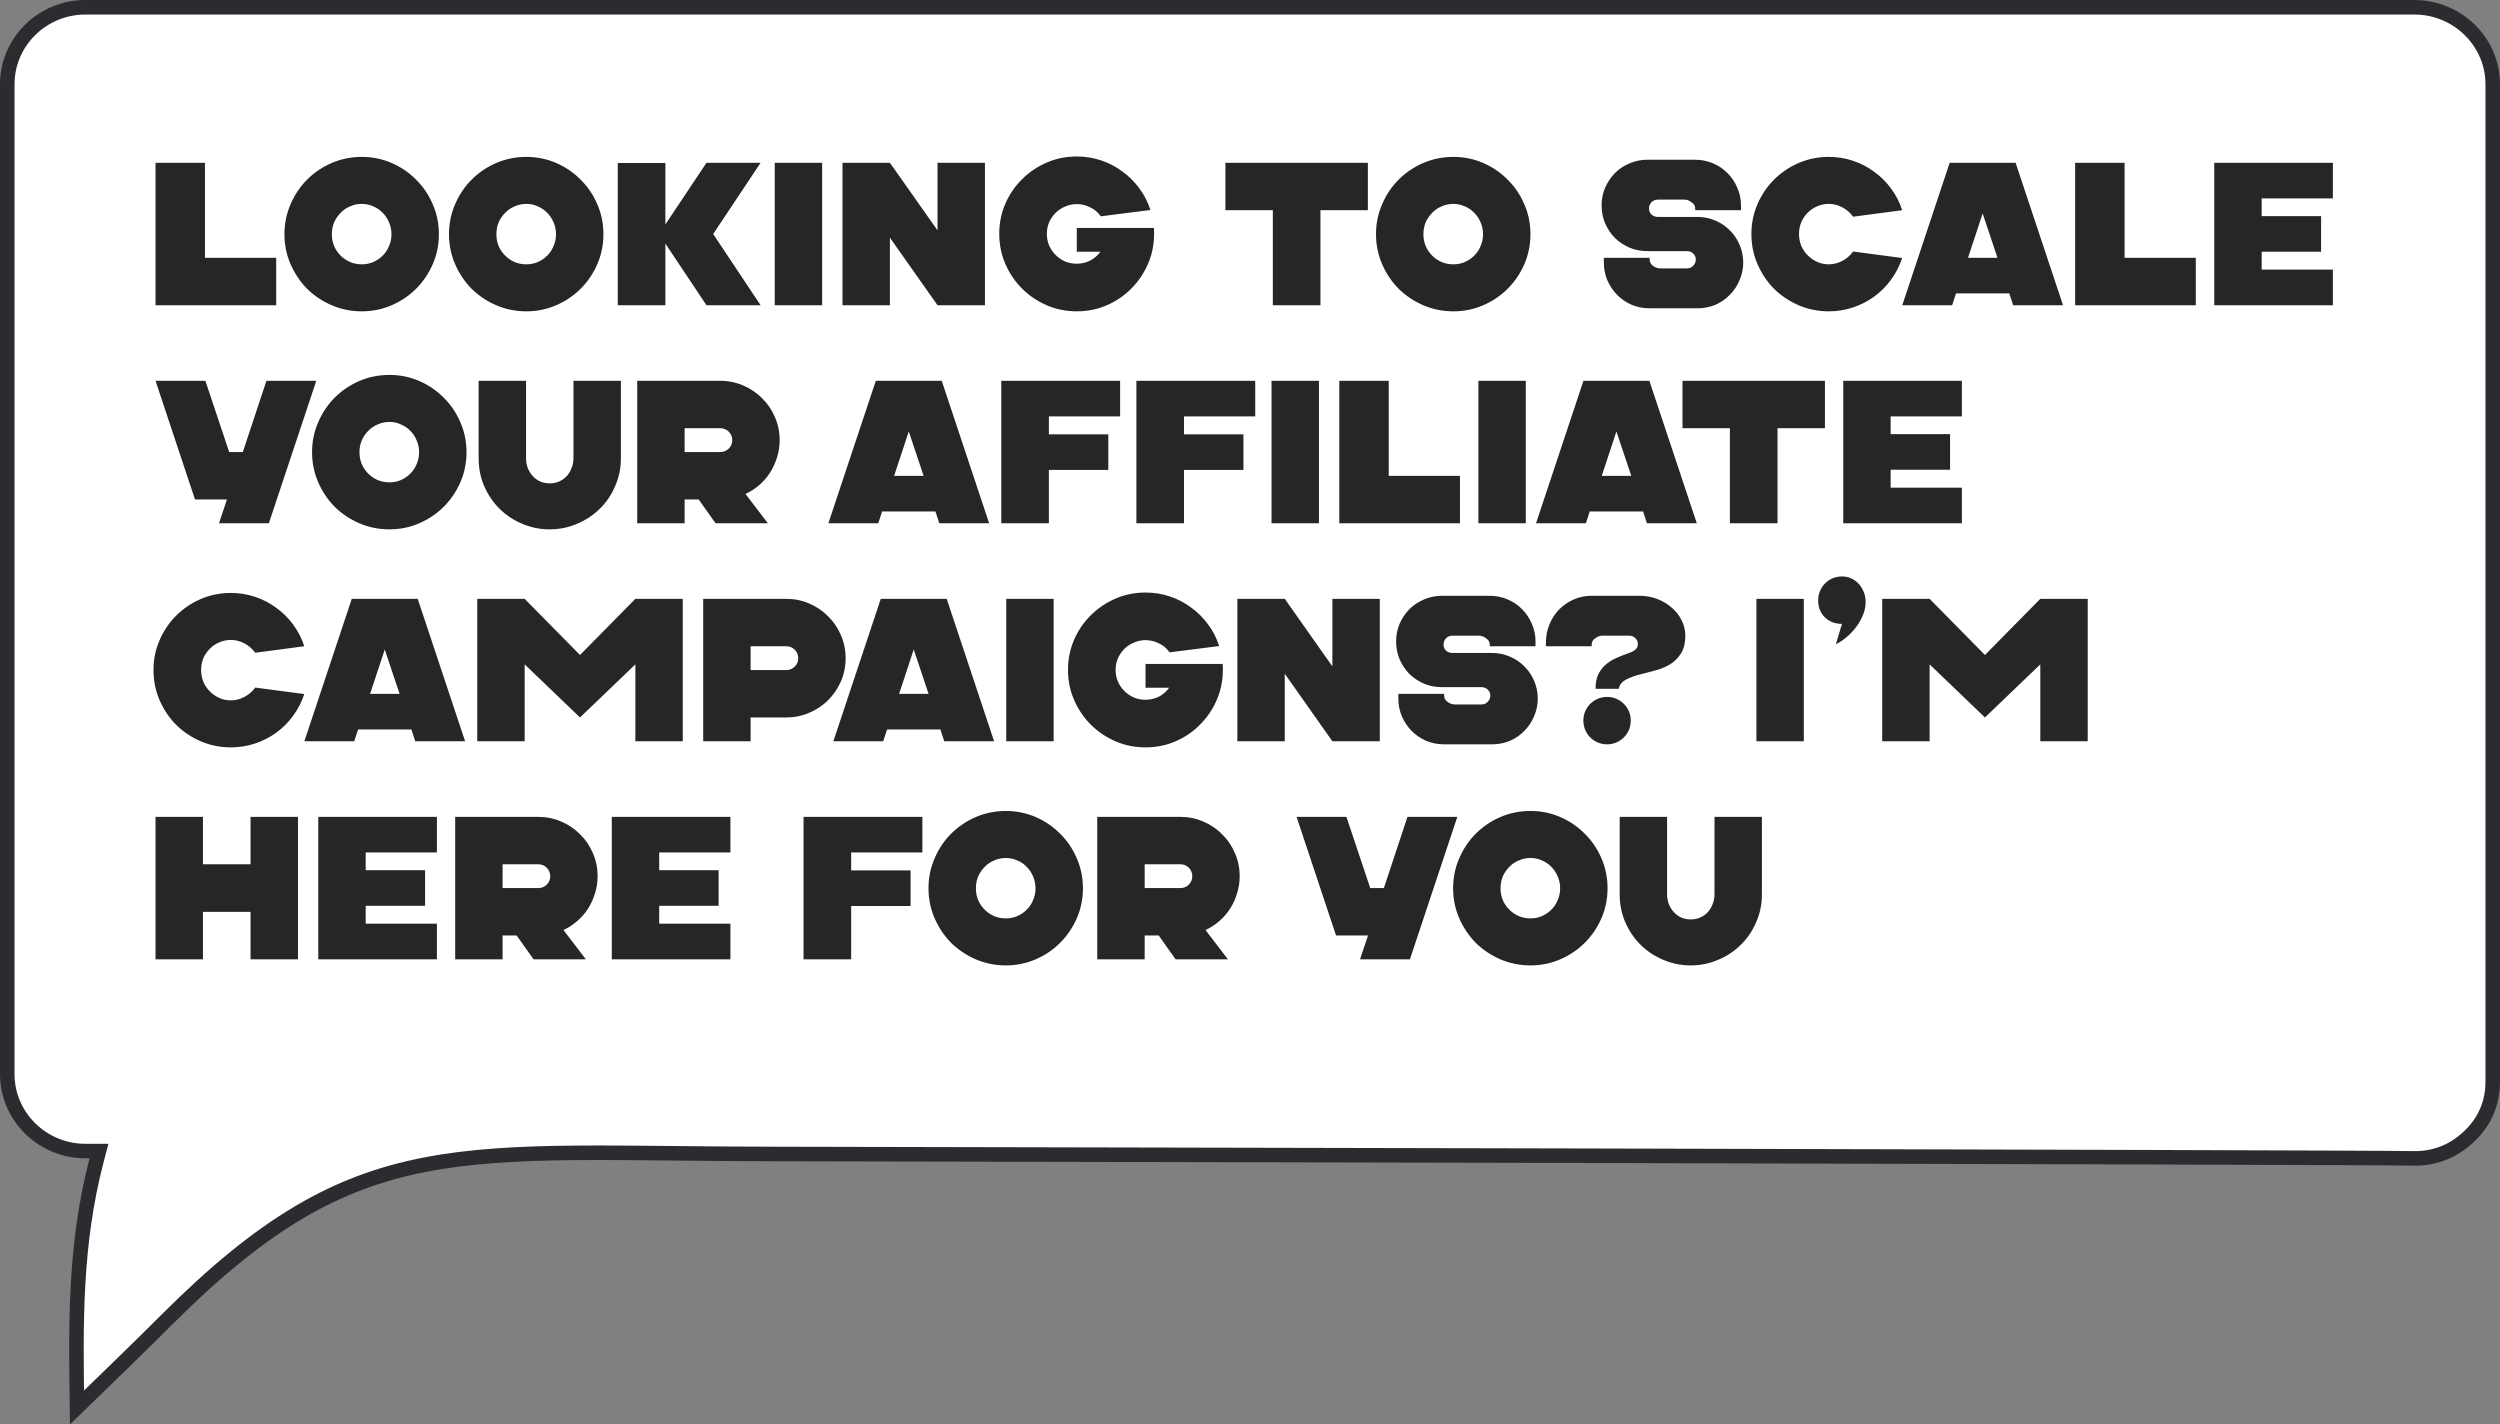
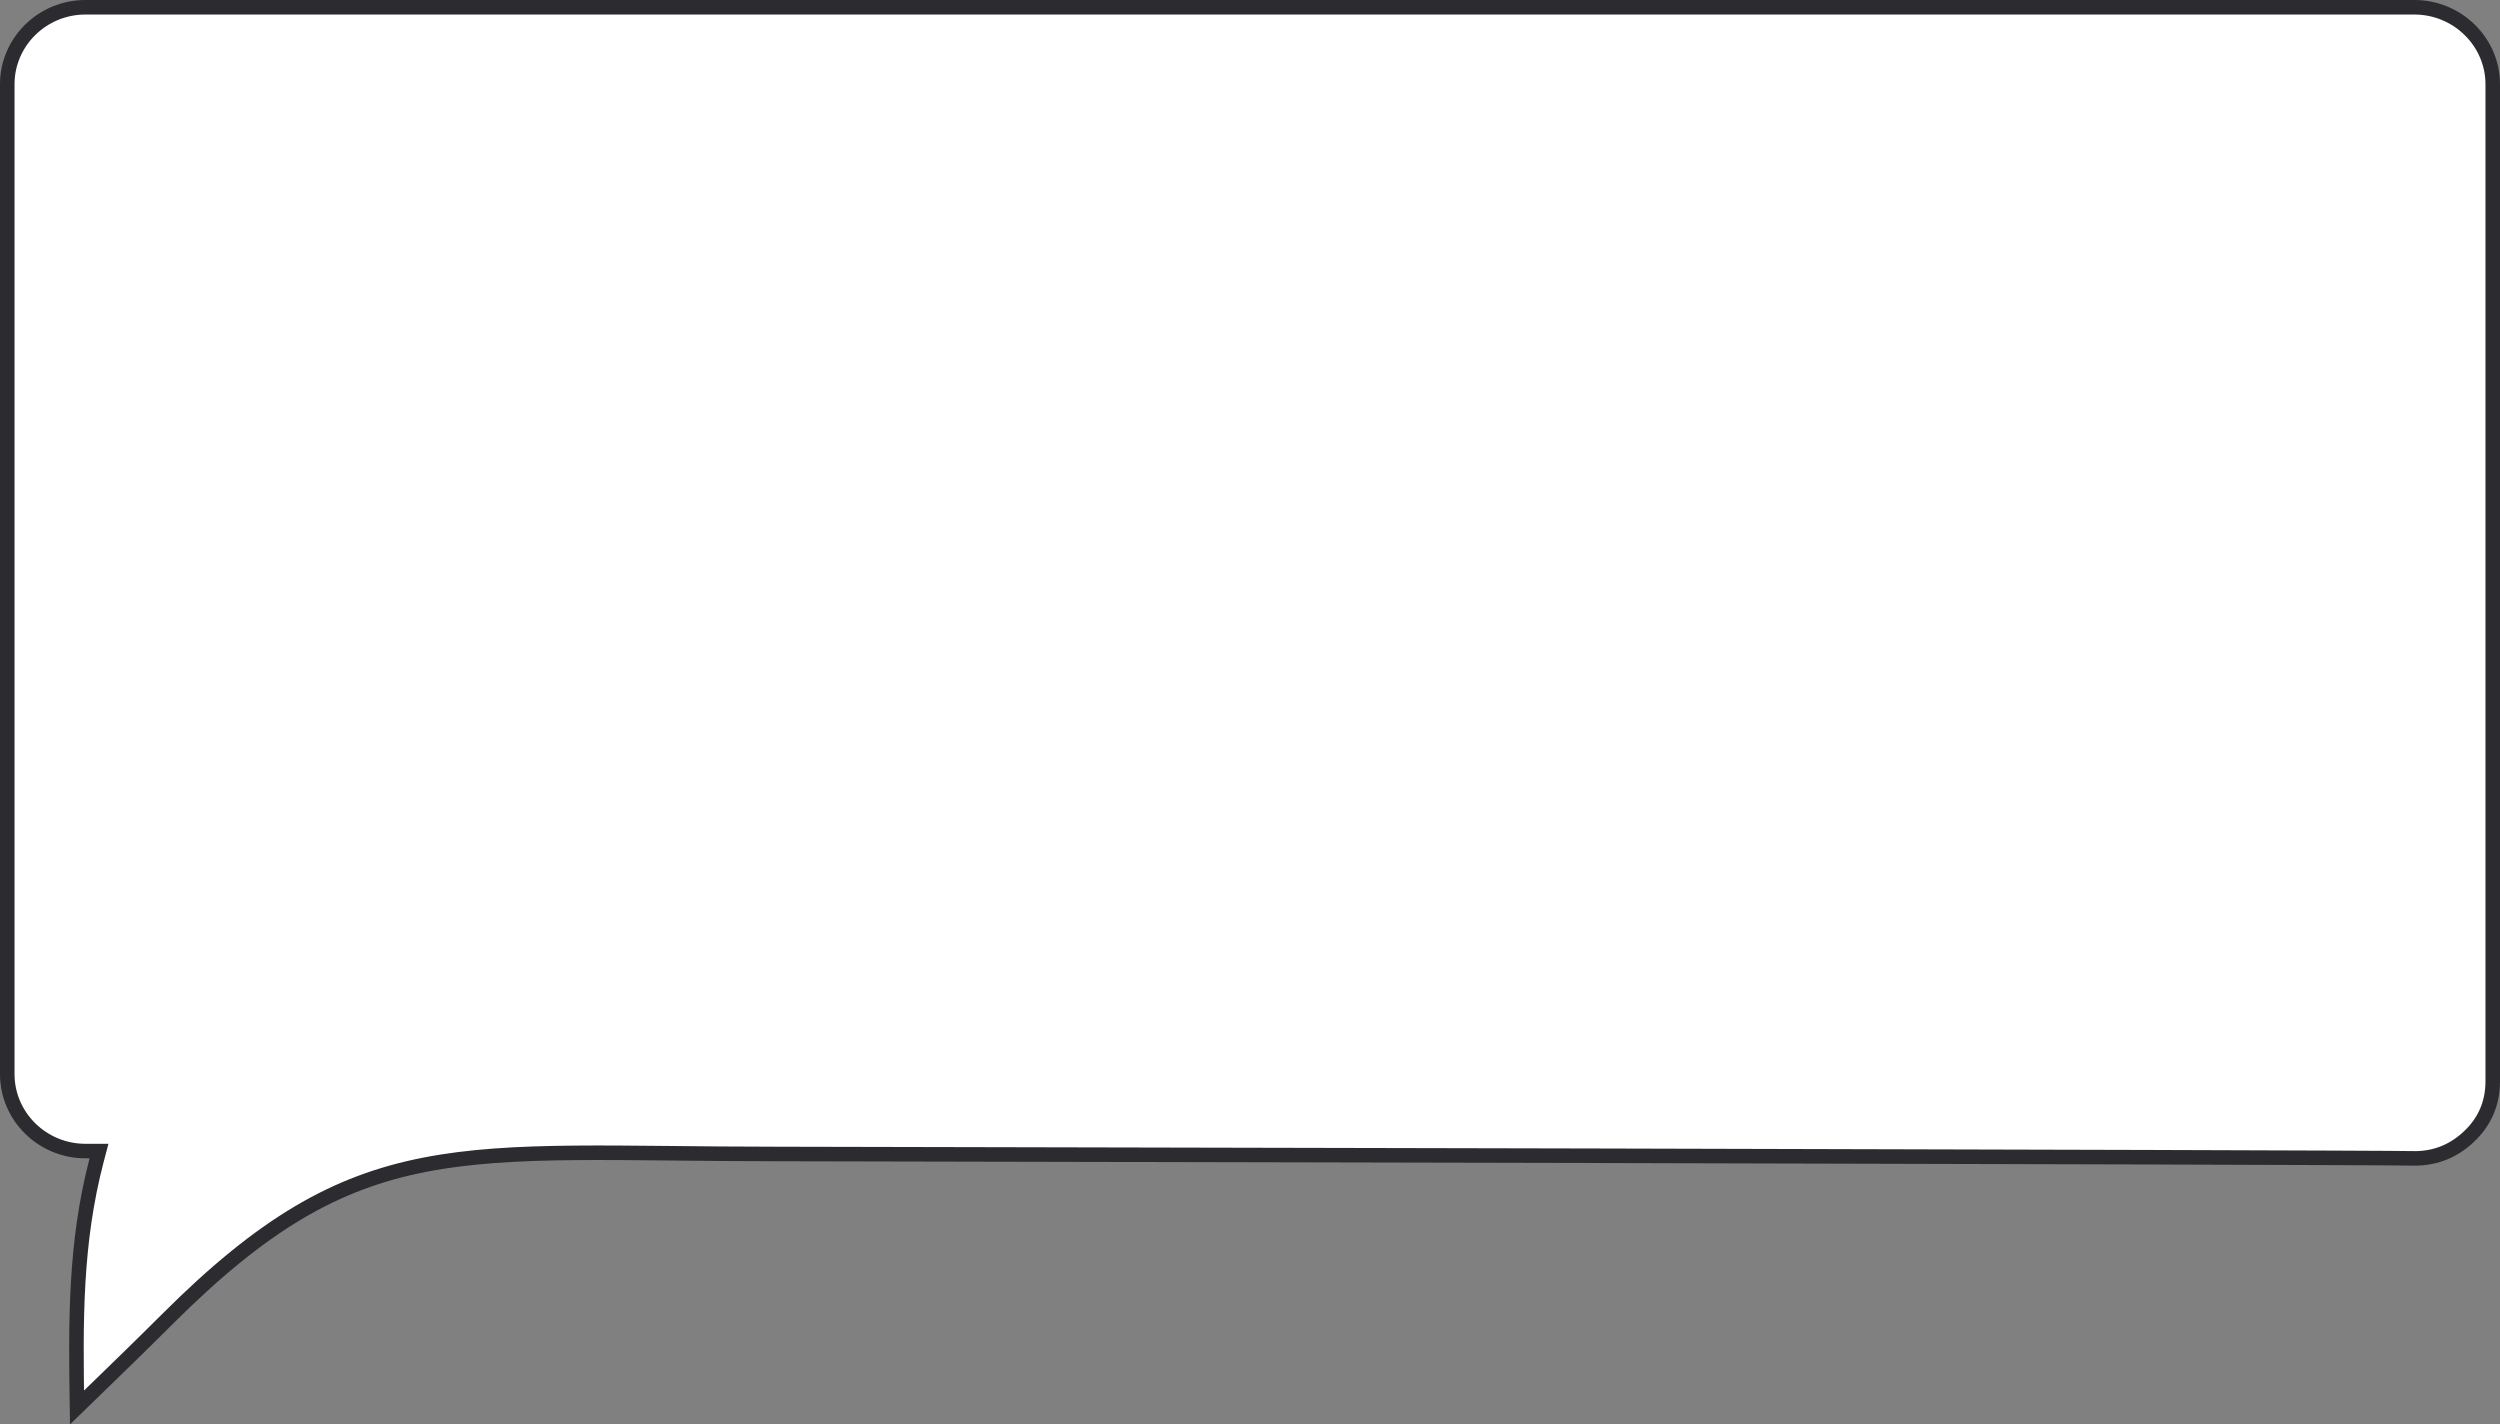
<svg xmlns="http://www.w3.org/2000/svg" width="172" height="98" viewBox="0 0 172 98" fill="none">
  <rect x="0" y="0" width="172" height="98" fill="#808080" stroke="none" />
  <path d="M5.879 0.5H166.106C169.078 0.5 171.5 2.885 171.5 5.792V74.403C171.5 75.892 170.956 77.164 169.871 78.192C168.849 79.161 167.633 79.67 166.249 79.696L165.97 79.695C163.23 79.62 56.994 79.394 53.547 79.394C42.577 79.394 35.328 78.941 29.227 80.132C23.062 81.335 18.064 84.211 11.494 90.775C9.75 92.516 7.98 94.233 6.213 95.946C5.907 96.242 5.602 96.538 5.297 96.834C5.209 90.961 5.147 85.555 6.647 79.819L6.812 79.193H5.879C2.909 79.193 0.5 76.81 0.5 73.901V5.792C0.5 2.884 2.909 0.5 5.879 0.5Z" fill="white" stroke="#2C2C30" />
-   <path d="M10.7 21V11.2H14.102V17.738H19.002V21H10.7ZM24.89 21.42C24.162 21.42 23.471 21.28 22.818 21C22.174 20.72 21.609 20.342 21.124 19.866C20.648 19.381 20.27 18.816 19.99 18.172C19.71 17.528 19.57 16.842 19.57 16.114C19.57 15.386 19.71 14.7 19.99 14.056C20.27 13.403 20.648 12.838 21.124 12.362C21.609 11.877 22.174 11.494 22.818 11.214C23.471 10.934 24.162 10.794 24.89 10.794C25.618 10.794 26.304 10.934 26.948 11.214C27.592 11.494 28.152 11.877 28.628 12.362C29.113 12.838 29.496 13.403 29.776 14.056C30.056 14.7 30.196 15.386 30.196 16.114C30.196 16.842 30.056 17.528 29.776 18.172C29.496 18.816 29.113 19.381 28.628 19.866C28.152 20.342 27.592 20.72 26.948 21C26.304 21.28 25.618 21.42 24.89 21.42ZM24.89 18.186C25.17 18.186 25.431 18.135 25.674 18.032C25.926 17.92 26.145 17.771 26.332 17.584C26.518 17.397 26.663 17.178 26.766 16.926C26.878 16.674 26.934 16.403 26.934 16.114C26.934 15.825 26.878 15.554 26.766 15.302C26.663 15.05 26.518 14.831 26.332 14.644C26.145 14.448 25.926 14.299 25.674 14.196C25.431 14.084 25.17 14.028 24.89 14.028C24.61 14.028 24.344 14.084 24.092 14.196C23.84 14.299 23.62 14.448 23.434 14.644C23.247 14.831 23.098 15.05 22.986 15.302C22.883 15.554 22.832 15.825 22.832 16.114C22.832 16.403 22.883 16.674 22.986 16.926C23.098 17.178 23.247 17.397 23.434 17.584C23.62 17.771 23.84 17.92 24.092 18.032C24.344 18.135 24.61 18.186 24.89 18.186ZM36.21 21.42C35.482 21.42 34.791 21.28 34.138 21C33.494 20.72 32.929 20.342 32.444 19.866C31.968 19.381 31.59 18.816 31.31 18.172C31.03 17.528 30.89 16.842 30.89 16.114C30.89 15.386 31.03 14.7 31.31 14.056C31.59 13.403 31.968 12.838 32.444 12.362C32.929 11.877 33.494 11.494 34.138 11.214C34.791 10.934 35.482 10.794 36.21 10.794C36.938 10.794 37.624 10.934 38.268 11.214C38.912 11.494 39.472 11.877 39.948 12.362C40.433 12.838 40.816 13.403 41.096 14.056C41.376 14.7 41.516 15.386 41.516 16.114C41.516 16.842 41.376 17.528 41.096 18.172C40.816 18.816 40.433 19.381 39.948 19.866C39.472 20.342 38.912 20.72 38.268 21C37.624 21.28 36.938 21.42 36.21 21.42ZM36.21 18.186C36.49 18.186 36.751 18.135 36.994 18.032C37.246 17.92 37.465 17.771 37.652 17.584C37.839 17.397 37.983 17.178 38.086 16.926C38.198 16.674 38.254 16.403 38.254 16.114C38.254 15.825 38.198 15.554 38.086 15.302C37.983 15.05 37.839 14.831 37.652 14.644C37.465 14.448 37.246 14.299 36.994 14.196C36.751 14.084 36.49 14.028 36.21 14.028C35.93 14.028 35.664 14.084 35.412 14.196C35.16 14.299 34.941 14.448 34.754 14.644C34.567 14.831 34.418 15.05 34.306 15.302C34.203 15.554 34.152 15.825 34.152 16.114C34.152 16.403 34.203 16.674 34.306 16.926C34.418 17.178 34.567 17.397 34.754 17.584C34.941 17.771 35.16 17.92 35.412 18.032C35.664 18.135 35.93 18.186 36.21 18.186ZM42.501 21V11.214H45.777V15.442L48.605 11.2H52.329L49.067 16.1L52.329 21H48.605L45.777 16.758V21H42.501ZM53.302 11.2H56.564V21H53.302V11.2ZM57.964 21V11.2H61.226L64.502 15.848V11.2H67.764V21H64.502L61.226 16.352V21H57.964ZM74.082 10.766C74.66 10.766 75.216 10.855 75.748 11.032C76.279 11.209 76.765 11.461 77.204 11.788C77.651 12.105 78.043 12.493 78.379 12.95C78.716 13.398 78.972 13.897 79.15 14.448L75.734 14.882C75.547 14.611 75.304 14.406 75.005 14.266C74.716 14.117 74.408 14.042 74.082 14.042C73.802 14.042 73.535 14.098 73.284 14.21C73.031 14.313 72.812 14.457 72.626 14.644C72.439 14.831 72.29 15.05 72.177 15.302C72.075 15.545 72.023 15.806 72.023 16.086C72.023 16.366 72.075 16.632 72.177 16.884C72.29 17.136 72.439 17.355 72.626 17.542C72.812 17.729 73.031 17.878 73.284 17.99C73.535 18.093 73.802 18.144 74.082 18.144C74.399 18.144 74.702 18.074 74.992 17.934C75.281 17.785 75.519 17.579 75.706 17.318H74.082V15.68H79.388C79.397 15.755 79.401 15.825 79.401 15.89C79.401 15.955 79.401 16.021 79.401 16.086C79.401 16.823 79.261 17.514 78.981 18.158C78.701 18.802 78.319 19.367 77.834 19.852C77.358 20.337 76.797 20.72 76.153 21C75.51 21.28 74.819 21.42 74.082 21.42C73.344 21.42 72.653 21.28 72.01 21C71.365 20.72 70.801 20.337 70.316 19.852C69.83 19.367 69.448 18.802 69.168 18.158C68.888 17.514 68.748 16.823 68.748 16.086C68.748 15.349 68.888 14.658 69.168 14.014C69.448 13.37 69.83 12.81 70.316 12.334C70.801 11.849 71.365 11.466 72.01 11.186C72.653 10.906 73.344 10.766 74.082 10.766ZM94.109 11.2V14.462H90.847V21H87.571V14.462H84.309V11.2H94.109ZM99.989 21.42C99.261 21.42 98.571 21.28 97.917 21C97.273 20.72 96.709 20.342 96.223 19.866C95.747 19.381 95.369 18.816 95.089 18.172C94.809 17.528 94.669 16.842 94.669 16.114C94.669 15.386 94.809 14.7 95.089 14.056C95.369 13.403 95.747 12.838 96.223 12.362C96.709 11.877 97.273 11.494 97.917 11.214C98.571 10.934 99.261 10.794 99.989 10.794C100.717 10.794 101.403 10.934 102.047 11.214C102.691 11.494 103.251 11.877 103.727 12.362C104.213 12.838 104.595 13.403 104.875 14.056C105.155 14.7 105.295 15.386 105.295 16.114C105.295 16.842 105.155 17.528 104.875 18.172C104.595 18.816 104.213 19.381 103.727 19.866C103.251 20.342 102.691 20.72 102.047 21C101.403 21.28 100.717 21.42 99.989 21.42ZM99.989 18.186C100.269 18.186 100.531 18.135 100.773 18.032C101.025 17.92 101.245 17.771 101.431 17.584C101.618 17.397 101.763 17.178 101.865 16.926C101.977 16.674 102.033 16.403 102.033 16.114C102.033 15.825 101.977 15.554 101.865 15.302C101.763 15.05 101.618 14.831 101.431 14.644C101.245 14.448 101.025 14.299 100.773 14.196C100.531 14.084 100.269 14.028 99.989 14.028C99.709 14.028 99.443 14.084 99.191 14.196C98.939 14.299 98.72 14.448 98.533 14.644C98.347 14.831 98.197 15.05 98.085 15.302C97.983 15.554 97.931 15.825 97.931 16.114C97.931 16.403 97.983 16.674 98.085 16.926C98.197 17.178 98.347 17.397 98.533 17.584C98.72 17.771 98.939 17.92 99.191 18.032C99.443 18.135 99.709 18.186 99.989 18.186ZM116.63 14.462V14.336C116.63 14.168 116.546 14.028 116.378 13.916C116.22 13.795 116.061 13.734 115.902 13.734H114.054C113.886 13.734 113.742 13.795 113.62 13.916C113.508 14.037 113.452 14.182 113.452 14.35C113.452 14.509 113.508 14.644 113.62 14.756C113.742 14.868 113.886 14.924 114.054 14.924H116.784C117.223 14.924 117.634 15.008 118.016 15.176C118.399 15.335 118.73 15.559 119.01 15.848C119.3 16.128 119.524 16.459 119.682 16.842C119.85 17.225 119.934 17.631 119.934 18.06C119.934 18.489 119.85 18.895 119.682 19.278C119.524 19.661 119.3 19.997 119.01 20.286C118.73 20.575 118.399 20.804 118.016 20.972C117.634 21.131 117.223 21.21 116.784 21.21H113.494C113.056 21.21 112.645 21.131 112.262 20.972C111.88 20.804 111.544 20.575 111.254 20.286C110.974 19.997 110.75 19.661 110.582 19.278C110.424 18.895 110.344 18.489 110.344 18.06V17.738H113.494V17.864C113.494 18.032 113.574 18.177 113.732 18.298C113.9 18.41 114.064 18.466 114.222 18.466H116.07C116.238 18.466 116.378 18.405 116.49 18.284C116.612 18.163 116.672 18.018 116.672 17.85C116.672 17.691 116.612 17.556 116.49 17.444C116.378 17.332 116.238 17.276 116.07 17.276H113.34C112.902 17.276 112.491 17.197 112.108 17.038C111.726 16.87 111.39 16.646 111.1 16.366C110.82 16.077 110.596 15.741 110.428 15.358C110.27 14.975 110.19 14.569 110.19 14.14C110.19 13.701 110.27 13.295 110.428 12.922C110.596 12.539 110.82 12.203 111.1 11.914C111.39 11.625 111.726 11.401 112.108 11.242C112.491 11.074 112.902 10.99 113.34 10.99H116.63C117.069 10.99 117.48 11.074 117.862 11.242C118.245 11.401 118.576 11.625 118.856 11.914C119.146 12.203 119.37 12.539 119.528 12.922C119.696 13.295 119.78 13.701 119.78 14.14V14.462H116.63ZM125.816 21.42C125.088 21.42 124.397 21.28 123.744 21C123.1 20.72 122.535 20.342 122.05 19.866C121.574 19.381 121.196 18.816 120.916 18.172C120.636 17.528 120.496 16.837 120.496 16.1C120.496 15.372 120.636 14.686 120.916 14.042C121.196 13.398 121.574 12.838 122.05 12.362C122.535 11.877 123.1 11.494 123.744 11.214C124.397 10.934 125.088 10.794 125.816 10.794C126.394 10.794 126.95 10.883 127.482 11.06C128.014 11.237 128.499 11.489 128.938 11.816C129.386 12.133 129.773 12.516 130.1 12.964C130.436 13.412 130.692 13.911 130.87 14.462L127.496 14.91C127.3 14.639 127.052 14.425 126.754 14.266C126.455 14.107 126.142 14.028 125.816 14.028C125.536 14.028 125.27 14.084 125.018 14.196C124.775 14.299 124.56 14.443 124.374 14.63C124.187 14.817 124.038 15.036 123.926 15.288C123.823 15.54 123.772 15.811 123.772 16.1C123.772 16.38 123.823 16.651 123.926 16.912C124.038 17.164 124.187 17.383 124.374 17.57C124.56 17.757 124.775 17.906 125.018 18.018C125.27 18.13 125.536 18.186 125.816 18.186C126.142 18.186 126.455 18.107 126.754 17.948C127.052 17.789 127.3 17.575 127.496 17.304L130.87 17.752C130.692 18.293 130.436 18.793 130.1 19.25C129.773 19.698 129.386 20.085 128.938 20.412C128.499 20.729 128.014 20.977 127.482 21.154C126.95 21.331 126.394 21.42 125.816 21.42ZM138.674 11.2L141.936 21H138.506L138.24 20.188H134.572L134.306 21H130.876L134.138 11.2H138.674ZM135.398 17.738H137.428L136.406 14.686L135.398 17.738ZM142.77 21V11.2H146.172V17.738H151.072V21H142.77ZM152.341 21V11.2H160.503V13.65H155.603V14.868H159.691V17.318H155.603V18.55H160.503V21H152.341ZM14.13 26.2L15.768 31.1H16.706L18.33 26.2H21.76L18.498 36H15.068L15.614 34.362H13.416L10.7 26.2H14.13ZM26.79 36.42C26.062 36.42 25.372 36.28 24.718 36C24.074 35.72 23.509 35.342 23.024 34.866C22.548 34.381 22.17 33.816 21.89 33.172C21.61 32.528 21.47 31.842 21.47 31.114C21.47 30.386 21.61 29.7 21.89 29.056C22.17 28.403 22.548 27.838 23.024 27.362C23.509 26.877 24.074 26.494 24.718 26.214C25.372 25.934 26.062 25.794 26.79 25.794C27.518 25.794 28.204 25.934 28.848 26.214C29.492 26.494 30.052 26.877 30.528 27.362C31.014 27.838 31.396 28.403 31.676 29.056C31.956 29.7 32.096 30.386 32.096 31.114C32.096 31.842 31.956 32.528 31.676 33.172C31.396 33.816 31.014 34.381 30.528 34.866C30.052 35.342 29.492 35.72 28.848 36C28.204 36.28 27.518 36.42 26.79 36.42ZM26.79 33.186C27.07 33.186 27.331 33.135 27.574 33.032C27.826 32.92 28.046 32.771 28.232 32.584C28.419 32.397 28.564 32.178 28.666 31.926C28.778 31.674 28.834 31.403 28.834 31.114C28.834 30.825 28.778 30.554 28.666 30.302C28.564 30.05 28.419 29.831 28.232 29.644C28.046 29.448 27.826 29.299 27.574 29.196C27.331 29.084 27.07 29.028 26.79 29.028C26.51 29.028 26.244 29.084 25.992 29.196C25.74 29.299 25.521 29.448 25.334 29.644C25.148 29.831 24.998 30.05 24.886 30.302C24.784 30.554 24.732 30.825 24.732 31.114C24.732 31.403 24.784 31.674 24.886 31.926C24.998 32.178 25.148 32.397 25.334 32.584C25.521 32.771 25.74 32.92 25.992 33.032C26.244 33.135 26.51 33.186 26.79 33.186ZM36.193 26.2V31.534C36.193 31.758 36.23 31.977 36.304 32.192C36.389 32.397 36.501 32.579 36.641 32.738C36.781 32.897 36.949 33.023 37.145 33.116C37.35 33.209 37.574 33.256 37.816 33.256C38.069 33.256 38.292 33.209 38.489 33.116C38.694 33.023 38.867 32.897 39.007 32.738C39.147 32.579 39.254 32.397 39.328 32.192C39.413 31.977 39.455 31.758 39.455 31.534V26.2H42.717V31.534C42.717 32.206 42.586 32.841 42.325 33.438C42.072 34.035 41.722 34.553 41.275 34.992C40.836 35.431 40.318 35.776 39.721 36.028C39.123 36.289 38.489 36.42 37.816 36.42C37.145 36.42 36.51 36.289 35.913 36.028C35.315 35.776 34.797 35.431 34.358 34.992C33.92 34.553 33.57 34.035 33.309 33.438C33.056 32.841 32.931 32.206 32.931 31.534V26.2H36.193ZM49.553 26.2C50.113 26.2 50.64 26.307 51.135 26.522C51.639 26.737 52.073 27.031 52.437 27.404C52.81 27.768 53.104 28.202 53.319 28.706C53.533 29.201 53.641 29.728 53.641 30.288C53.641 30.689 53.58 31.081 53.459 31.464C53.347 31.837 53.188 32.187 52.983 32.514C52.777 32.831 52.53 33.116 52.241 33.368C51.951 33.62 51.634 33.825 51.289 33.984L52.829 36H49.231L48.069 34.362H47.103V36H43.841V26.2H49.553ZM49.553 29.462H47.103V31.1H49.553C49.786 31.1 49.982 31.021 50.141 30.862C50.299 30.703 50.379 30.512 50.379 30.288C50.379 30.055 50.299 29.859 50.141 29.7C49.982 29.541 49.786 29.462 49.553 29.462ZM64.791 26.2L68.053 36H64.623L64.357 35.188H60.689L60.423 36H56.993L60.255 26.2H64.791ZM61.515 32.738H63.545L62.523 29.686L61.515 32.738ZM77.064 26.2V28.65H72.163V29.882H76.251V32.332H72.163V36H68.888V26.2H77.064ZM86.36 26.2V28.65H81.46V29.882H85.548V32.332H81.46V36H78.184V26.2H86.36ZM87.481 26.2H90.743V36H87.481V26.2ZM92.143 36V26.2H95.545V32.738H100.445V36H92.143ZM101.714 26.2H104.976V36H101.714V26.2ZM113.477 26.2L116.739 36H113.309L113.043 35.188H109.375L109.109 36H105.679L108.941 26.2H113.477ZM110.201 32.738H112.231L111.209 29.686L110.201 32.738ZM125.555 26.2V29.462H122.293V36H119.017V29.462H115.755V26.2H125.555ZM126.815 36V26.2H134.977V28.65H130.077V29.868H134.165V32.318H130.077V33.55H134.977V36H126.815ZM15.88 51.42C15.152 51.42 14.461 51.28 13.808 51C13.164 50.72 12.599 50.342 12.114 49.866C11.638 49.381 11.26 48.816 10.98 48.172C10.7 47.528 10.56 46.837 10.56 46.1C10.56 45.372 10.7 44.686 10.98 44.042C11.26 43.398 11.638 42.838 12.114 42.362C12.599 41.877 13.164 41.494 13.808 41.214C14.461 40.934 15.152 40.794 15.88 40.794C16.459 40.794 17.014 40.883 17.546 41.06C18.078 41.237 18.563 41.489 19.002 41.816C19.45 42.133 19.837 42.516 20.164 42.964C20.5 43.412 20.757 43.911 20.934 44.462L17.56 44.91C17.364 44.639 17.117 44.425 16.818 44.266C16.519 44.107 16.207 44.028 15.88 44.028C15.6 44.028 15.334 44.084 15.082 44.196C14.839 44.299 14.625 44.443 14.438 44.63C14.251 44.817 14.102 45.036 13.99 45.288C13.887 45.54 13.836 45.811 13.836 46.1C13.836 46.38 13.887 46.651 13.99 46.912C14.102 47.164 14.251 47.383 14.438 47.57C14.625 47.757 14.839 47.906 15.082 48.018C15.334 48.13 15.6 48.186 15.88 48.186C16.207 48.186 16.519 48.107 16.818 47.948C17.117 47.789 17.364 47.575 17.56 47.304L20.934 47.752C20.757 48.293 20.5 48.793 20.164 49.25C19.837 49.698 19.45 50.085 19.002 50.412C18.563 50.729 18.078 50.977 17.546 51.154C17.014 51.331 16.459 51.42 15.88 51.42ZM28.738 41.2L32 51H28.57L28.304 50.188H24.636L24.37 51H20.94L24.202 41.2H28.738ZM25.462 47.738H27.492L26.47 44.686L25.462 47.738ZM36.097 41.2L39.905 45.064L43.713 41.2H46.975V51H43.713V45.708L39.905 49.362L36.097 45.708V51H32.835V41.2H36.097ZM48.38 51V41.2H54.092C54.652 41.2 55.179 41.307 55.674 41.522C56.178 41.737 56.612 42.031 56.976 42.404C57.349 42.768 57.643 43.202 57.858 43.706C58.072 44.201 58.18 44.728 58.18 45.288C58.18 45.848 58.072 46.375 57.858 46.87C57.643 47.365 57.349 47.799 56.976 48.172C56.612 48.536 56.178 48.825 55.674 49.04C55.179 49.255 54.652 49.362 54.092 49.362H51.642V51H48.38ZM51.642 46.1H54.092C54.325 46.1 54.521 46.021 54.68 45.862C54.838 45.703 54.918 45.512 54.918 45.288C54.918 45.055 54.838 44.859 54.68 44.7C54.521 44.541 54.325 44.462 54.092 44.462H51.642V46.1ZM65.133 41.2L68.395 51H64.965L64.699 50.188H61.031L60.765 51H57.335L60.597 41.2H65.133ZM61.857 47.738H63.887L62.865 44.686L61.857 47.738ZM69.229 41.2H72.491V51H69.229V41.2ZM78.812 40.766C79.391 40.766 79.946 40.855 80.478 41.032C81.01 41.209 81.495 41.461 81.934 41.788C82.382 42.105 82.774 42.493 83.11 42.95C83.446 43.398 83.703 43.897 83.88 44.448L80.464 44.882C80.277 44.611 80.035 44.406 79.736 44.266C79.447 44.117 79.139 44.042 78.812 44.042C78.532 44.042 78.266 44.098 78.014 44.21C77.762 44.313 77.543 44.457 77.356 44.644C77.169 44.831 77.02 45.05 76.908 45.302C76.805 45.545 76.754 45.806 76.754 46.086C76.754 46.366 76.805 46.632 76.908 46.884C77.02 47.136 77.169 47.355 77.356 47.542C77.543 47.729 77.762 47.878 78.014 47.99C78.266 48.093 78.532 48.144 78.812 48.144C79.129 48.144 79.433 48.074 79.722 47.934C80.011 47.785 80.249 47.579 80.436 47.318H78.812V45.68H84.118C84.127 45.755 84.132 45.825 84.132 45.89C84.132 45.955 84.132 46.021 84.132 46.086C84.132 46.823 83.992 47.514 83.712 48.158C83.432 48.802 83.049 49.367 82.564 49.852C82.088 50.337 81.528 50.72 80.884 51C80.24 51.28 79.549 51.42 78.812 51.42C78.075 51.42 77.384 51.28 76.74 51C76.096 50.72 75.531 50.337 75.046 49.852C74.561 49.367 74.178 48.802 73.898 48.158C73.618 47.514 73.478 46.823 73.478 46.086C73.478 45.349 73.618 44.658 73.898 44.014C74.178 43.37 74.561 42.81 75.046 42.334C75.531 41.849 76.096 41.466 76.74 41.186C77.384 40.906 78.075 40.766 78.812 40.766ZM85.13 51V41.2H88.392L91.668 45.848V41.2H94.93V51H91.668L88.392 46.352V51H85.13ZM102.494 44.462V44.336C102.494 44.168 102.41 44.028 102.242 43.916C102.083 43.795 101.924 43.734 101.766 43.734H99.918C99.749 43.734 99.605 43.795 99.484 43.916C99.371 44.037 99.316 44.182 99.316 44.35C99.316 44.509 99.371 44.644 99.484 44.756C99.605 44.868 99.749 44.924 99.918 44.924H102.648C103.086 44.924 103.497 45.008 103.88 45.176C104.262 45.335 104.594 45.559 104.874 45.848C105.163 46.128 105.387 46.459 105.546 46.842C105.714 47.225 105.798 47.631 105.798 48.06C105.798 48.489 105.714 48.895 105.546 49.278C105.387 49.661 105.163 49.997 104.874 50.286C104.594 50.575 104.262 50.804 103.88 50.972C103.497 51.131 103.086 51.21 102.648 51.21H99.358C98.919 51.21 98.508 51.131 98.126 50.972C97.743 50.804 97.407 50.575 97.118 50.286C96.838 49.997 96.614 49.661 96.445 49.278C96.287 48.895 96.207 48.489 96.207 48.06V47.738H99.358V47.864C99.358 48.032 99.437 48.177 99.596 48.298C99.763 48.41 99.927 48.466 100.086 48.466H101.934C102.102 48.466 102.242 48.405 102.354 48.284C102.475 48.163 102.536 48.018 102.536 47.85C102.536 47.691 102.475 47.556 102.354 47.444C102.242 47.332 102.102 47.276 101.934 47.276H99.204C98.765 47.276 98.354 47.197 97.972 47.038C97.589 46.87 97.253 46.646 96.963 46.366C96.683 46.077 96.46 45.741 96.291 45.358C96.133 44.975 96.053 44.569 96.053 44.14C96.053 43.701 96.133 43.295 96.291 42.922C96.46 42.539 96.683 42.203 96.963 41.914C97.253 41.625 97.589 41.401 97.972 41.242C98.354 41.074 98.765 40.99 99.204 40.99H102.494C102.932 40.99 103.343 41.074 103.726 41.242C104.108 41.401 104.44 41.625 104.72 41.914C105.009 42.203 105.233 42.539 105.392 42.922C105.56 43.295 105.644 43.701 105.644 44.14V44.462H102.494ZM112.085 44.924C112.253 44.868 112.393 44.793 112.505 44.7C112.626 44.607 112.687 44.481 112.687 44.322C112.687 44.154 112.626 44.014 112.505 43.902C112.393 43.79 112.253 43.734 112.085 43.734H110.237C110.078 43.734 109.915 43.795 109.747 43.916C109.588 44.028 109.509 44.168 109.509 44.336V44.462H106.359V44.238C106.359 43.781 106.438 43.356 106.597 42.964C106.765 42.563 106.989 42.217 107.269 41.928C107.558 41.639 107.894 41.41 108.277 41.242C108.659 41.074 109.07 40.99 109.509 40.99H112.799C113.237 40.99 113.648 41.065 114.031 41.214C114.413 41.363 114.745 41.564 115.025 41.816C115.314 42.059 115.538 42.348 115.697 42.684C115.865 43.011 115.949 43.356 115.949 43.72C115.949 44.252 115.841 44.677 115.627 44.994C115.421 45.311 115.155 45.563 114.829 45.75C114.511 45.927 114.161 46.063 113.779 46.156C113.396 46.249 113.037 46.343 112.701 46.436C112.365 46.529 112.071 46.646 111.819 46.786C111.576 46.917 111.427 47.117 111.371 47.388H109.775C109.775 47.015 109.831 46.697 109.943 46.436C110.064 46.175 110.227 45.951 110.433 45.764C110.638 45.577 110.881 45.419 111.161 45.288C111.45 45.157 111.758 45.036 112.085 44.924ZM108.935 49.572C108.935 49.348 108.977 49.138 109.061 48.942C109.145 48.746 109.261 48.573 109.411 48.424C109.56 48.275 109.733 48.158 109.929 48.074C110.134 47.99 110.349 47.948 110.573 47.948C110.797 47.948 111.007 47.99 111.203 48.074C111.399 48.158 111.571 48.275 111.721 48.424C111.87 48.573 111.987 48.746 112.071 48.942C112.155 49.138 112.197 49.348 112.197 49.572C112.197 49.796 112.155 50.011 112.071 50.216C111.987 50.412 111.87 50.585 111.721 50.734C111.571 50.883 111.399 51 111.203 51.084C111.007 51.168 110.797 51.21 110.573 51.21C110.349 51.21 110.134 51.168 109.929 51.084C109.733 51 109.56 50.883 109.411 50.734C109.261 50.585 109.145 50.412 109.061 50.216C108.977 50.011 108.935 49.796 108.935 49.572ZM120.841 41.2H124.103V51H120.841V41.2ZM126.727 39.66C126.951 39.66 127.157 39.702 127.343 39.786C127.539 39.87 127.707 39.987 127.847 40.136C127.997 40.285 128.113 40.463 128.197 40.668C128.291 40.864 128.342 41.074 128.351 41.298C128.37 41.625 128.319 41.942 128.197 42.25C128.076 42.558 127.917 42.847 127.721 43.118C127.525 43.379 127.301 43.617 127.049 43.832C126.807 44.037 126.559 44.201 126.307 44.322L126.727 42.922C126.251 42.922 125.859 42.773 125.551 42.474C125.243 42.166 125.089 41.774 125.089 41.298C125.089 41.074 125.131 40.864 125.215 40.668C125.299 40.463 125.416 40.285 125.565 40.136C125.715 39.987 125.887 39.87 126.083 39.786C126.289 39.702 126.503 39.66 126.727 39.66ZM132.757 41.2L136.565 45.064L140.373 41.2H143.635V51H140.373V45.708L136.565 49.362L132.757 45.708V51H129.495V41.2H132.757ZM13.962 56.2V59.462H17.238V56.2H20.5V66H17.238V62.738H13.962V66H10.7V56.2H13.962ZM21.897 66V56.2H30.059V58.65H25.159V59.868H29.247V62.318H25.159V63.55H30.059V66H21.897ZM37.029 56.2C37.589 56.2 38.117 56.307 38.611 56.522C39.115 56.737 39.549 57.031 39.913 57.404C40.286 57.768 40.581 58.202 40.795 58.706C41.01 59.201 41.117 59.728 41.117 60.288C41.117 60.689 41.056 61.081 40.935 61.464C40.823 61.837 40.664 62.187 40.459 62.514C40.254 62.831 40.007 63.116 39.717 63.368C39.428 63.62 39.111 63.825 38.765 63.984L40.305 66H36.707L35.545 64.362H34.579V66H31.317V56.2H37.029ZM37.029 59.462H34.579V61.1H37.029C37.263 61.1 37.459 61.021 37.617 60.862C37.776 60.703 37.855 60.512 37.855 60.288C37.855 60.055 37.776 59.859 37.617 59.7C37.459 59.541 37.263 59.462 37.029 59.462ZM42.091 66V56.2H50.253V58.65H45.353V59.868H49.441V62.318H45.353V63.55H50.253V66H42.091ZM63.46 56.2V58.65H58.56V59.882H62.648V62.332H58.56V66H55.284V56.2H63.46ZM69.2 66.42C68.472 66.42 67.782 66.28 67.128 66C66.484 65.72 65.92 65.342 65.434 64.866C64.958 64.381 64.58 63.816 64.3 63.172C64.02 62.528 63.88 61.842 63.88 61.114C63.88 60.386 64.02 59.7 64.3 59.056C64.58 58.403 64.958 57.838 65.434 57.362C65.92 56.877 66.484 56.494 67.128 56.214C67.782 55.934 68.472 55.794 69.2 55.794C69.928 55.794 70.614 55.934 71.258 56.214C71.902 56.494 72.462 56.877 72.938 57.362C73.424 57.838 73.806 58.403 74.086 59.056C74.366 59.7 74.506 60.386 74.506 61.114C74.506 61.842 74.366 62.528 74.086 63.172C73.806 63.816 73.424 64.381 72.938 64.866C72.462 65.342 71.902 65.72 71.258 66C70.614 66.28 69.928 66.42 69.2 66.42ZM69.2 63.186C69.48 63.186 69.742 63.135 69.984 63.032C70.236 62.92 70.456 62.771 70.642 62.584C70.829 62.397 70.974 62.178 71.076 61.926C71.188 61.674 71.244 61.403 71.244 61.114C71.244 60.825 71.188 60.554 71.076 60.302C70.974 60.05 70.829 59.831 70.642 59.644C70.456 59.448 70.236 59.299 69.984 59.196C69.742 59.084 69.48 59.028 69.2 59.028C68.92 59.028 68.654 59.084 68.402 59.196C68.15 59.299 67.931 59.448 67.744 59.644C67.558 59.831 67.408 60.05 67.296 60.302C67.194 60.554 67.142 60.825 67.142 61.114C67.142 61.403 67.194 61.674 67.296 61.926C67.408 62.178 67.558 62.397 67.744 62.584C67.931 62.771 68.15 62.92 68.402 63.032C68.654 63.135 68.92 63.186 69.2 63.186ZM81.203 56.2C81.763 56.2 82.29 56.307 82.785 56.522C83.289 56.737 83.723 57.031 84.087 57.404C84.46 57.768 84.754 58.202 84.969 58.706C85.184 59.201 85.291 59.728 85.291 60.288C85.291 60.689 85.23 61.081 85.109 61.464C84.997 61.837 84.838 62.187 84.633 62.514C84.428 62.831 84.18 63.116 83.891 63.368C83.602 63.62 83.284 63.825 82.939 63.984L84.479 66H80.881L79.719 64.362H78.753V66H75.491V56.2H81.203ZM81.203 59.462H78.753V61.1H81.203C81.436 61.1 81.632 61.021 81.791 60.862C81.95 60.703 82.029 60.512 82.029 60.288C82.029 60.055 81.95 59.859 81.791 59.7C81.632 59.541 81.436 59.462 81.203 59.462ZM92.634 56.2L94.272 61.1H95.21L96.834 56.2H100.264L97.002 66H93.572L94.118 64.362H91.92L89.204 56.2H92.634ZM105.294 66.42C104.566 66.42 103.875 66.28 103.222 66C102.578 65.72 102.013 65.342 101.528 64.866C101.052 64.381 100.674 63.816 100.394 63.172C100.114 62.528 99.974 61.842 99.974 61.114C99.974 60.386 100.114 59.7 100.394 59.056C100.674 58.403 101.052 57.838 101.528 57.362C102.013 56.877 102.578 56.494 103.222 56.214C103.875 55.934 104.566 55.794 105.294 55.794C106.022 55.794 106.708 55.934 107.352 56.214C107.996 56.494 108.556 56.877 109.032 57.362C109.517 57.838 109.9 58.403 110.18 59.056C110.46 59.7 110.6 60.386 110.6 61.114C110.6 61.842 110.46 62.528 110.18 63.172C109.9 63.816 109.517 64.381 109.032 64.866C108.556 65.342 107.996 65.72 107.352 66C106.708 66.28 106.022 66.42 105.294 66.42ZM105.294 63.186C105.574 63.186 105.835 63.135 106.078 63.032C106.33 62.92 106.549 62.771 106.736 62.584C106.923 62.397 107.067 62.178 107.17 61.926C107.282 61.674 107.338 61.403 107.338 61.114C107.338 60.825 107.282 60.554 107.17 60.302C107.067 60.05 106.923 59.831 106.736 59.644C106.549 59.448 106.33 59.299 106.078 59.196C105.835 59.084 105.574 59.028 105.294 59.028C105.014 59.028 104.748 59.084 104.496 59.196C104.244 59.299 104.025 59.448 103.838 59.644C103.651 59.831 103.502 60.05 103.39 60.302C103.287 60.554 103.236 60.825 103.236 61.114C103.236 61.403 103.287 61.674 103.39 61.926C103.502 62.178 103.651 62.397 103.838 62.584C104.025 62.771 104.244 62.92 104.496 63.032C104.748 63.135 105.014 63.186 105.294 63.186ZM114.696 56.2V61.534C114.696 61.758 114.734 61.977 114.808 62.192C114.892 62.397 115.004 62.579 115.144 62.738C115.284 62.897 115.452 63.023 115.648 63.116C115.854 63.209 116.078 63.256 116.32 63.256C116.572 63.256 116.796 63.209 116.992 63.116C117.198 63.023 117.37 62.897 117.51 62.738C117.65 62.579 117.758 62.397 117.832 62.192C117.916 61.977 117.958 61.758 117.958 61.534V56.2H121.22V61.534C121.22 62.206 121.09 62.841 120.828 63.438C120.576 64.035 120.226 64.553 119.778 64.992C119.34 65.431 118.822 65.776 118.224 66.028C117.627 66.289 116.992 66.42 116.32 66.42C115.648 66.42 115.014 66.289 114.416 66.028C113.819 65.776 113.301 65.431 112.862 64.992C112.424 64.553 112.074 64.035 111.812 63.438C111.56 62.841 111.434 62.206 111.434 61.534V56.2H114.696Z" fill="#262626" />
</svg>